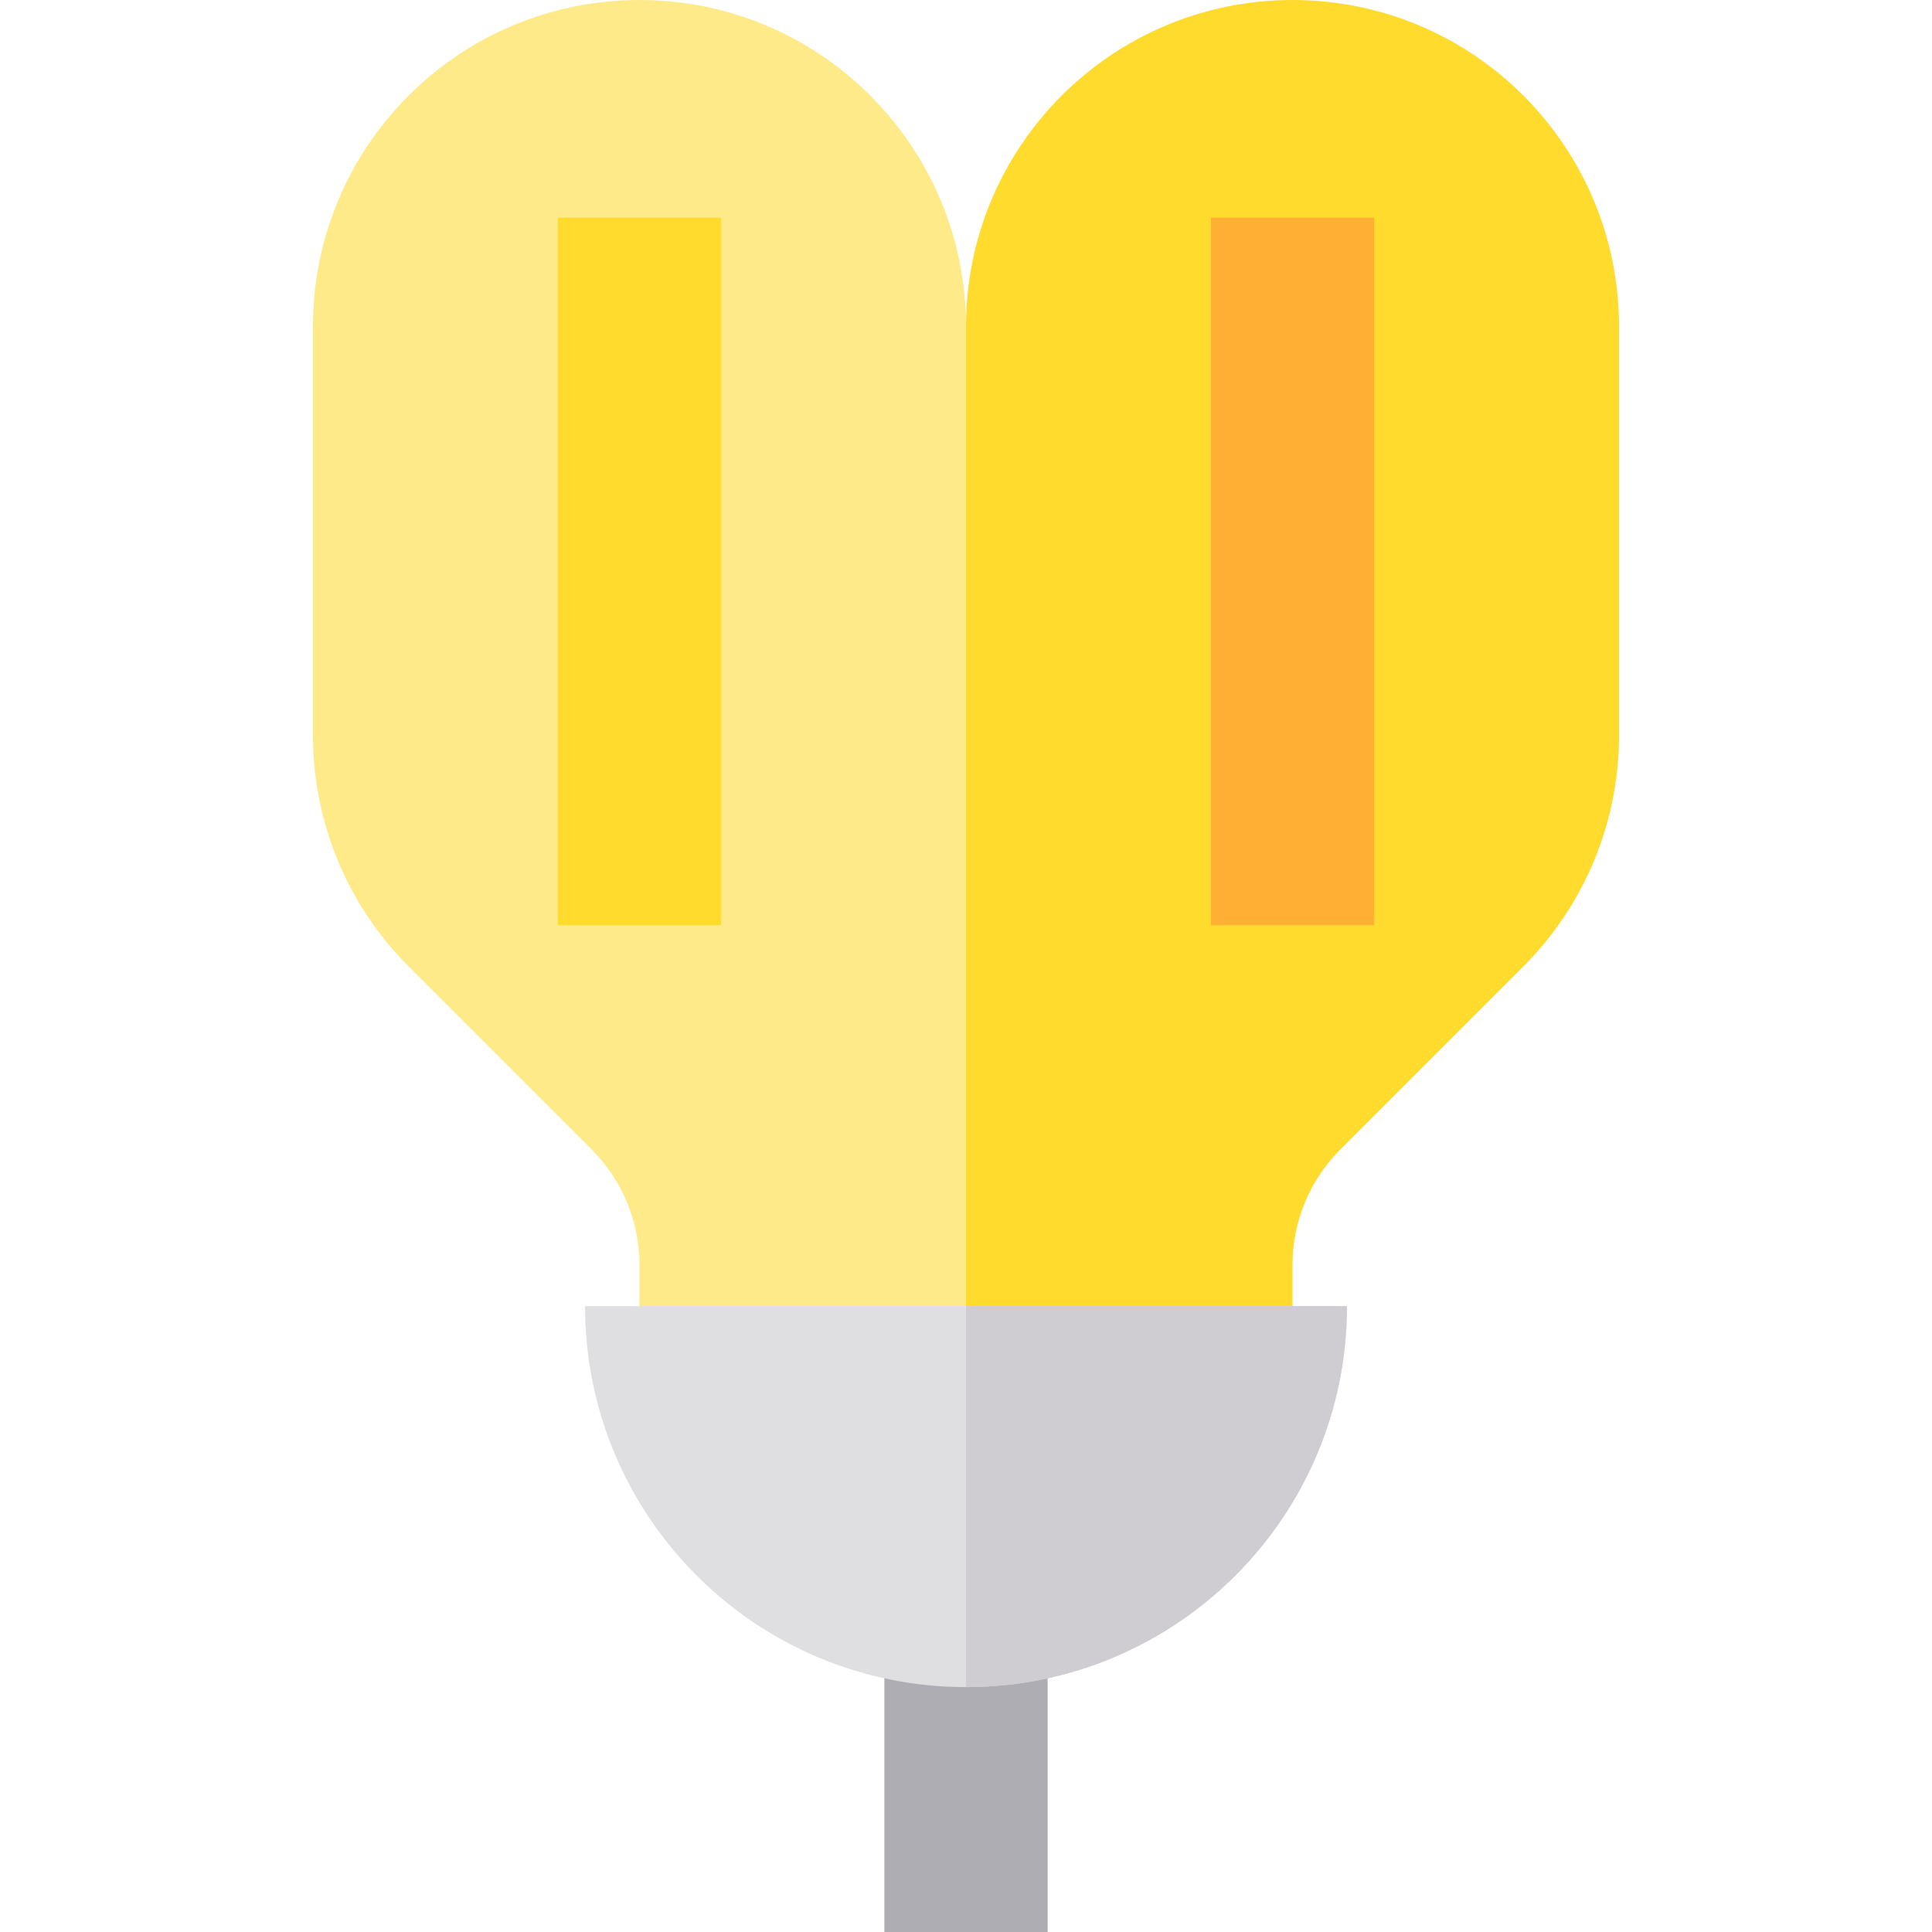
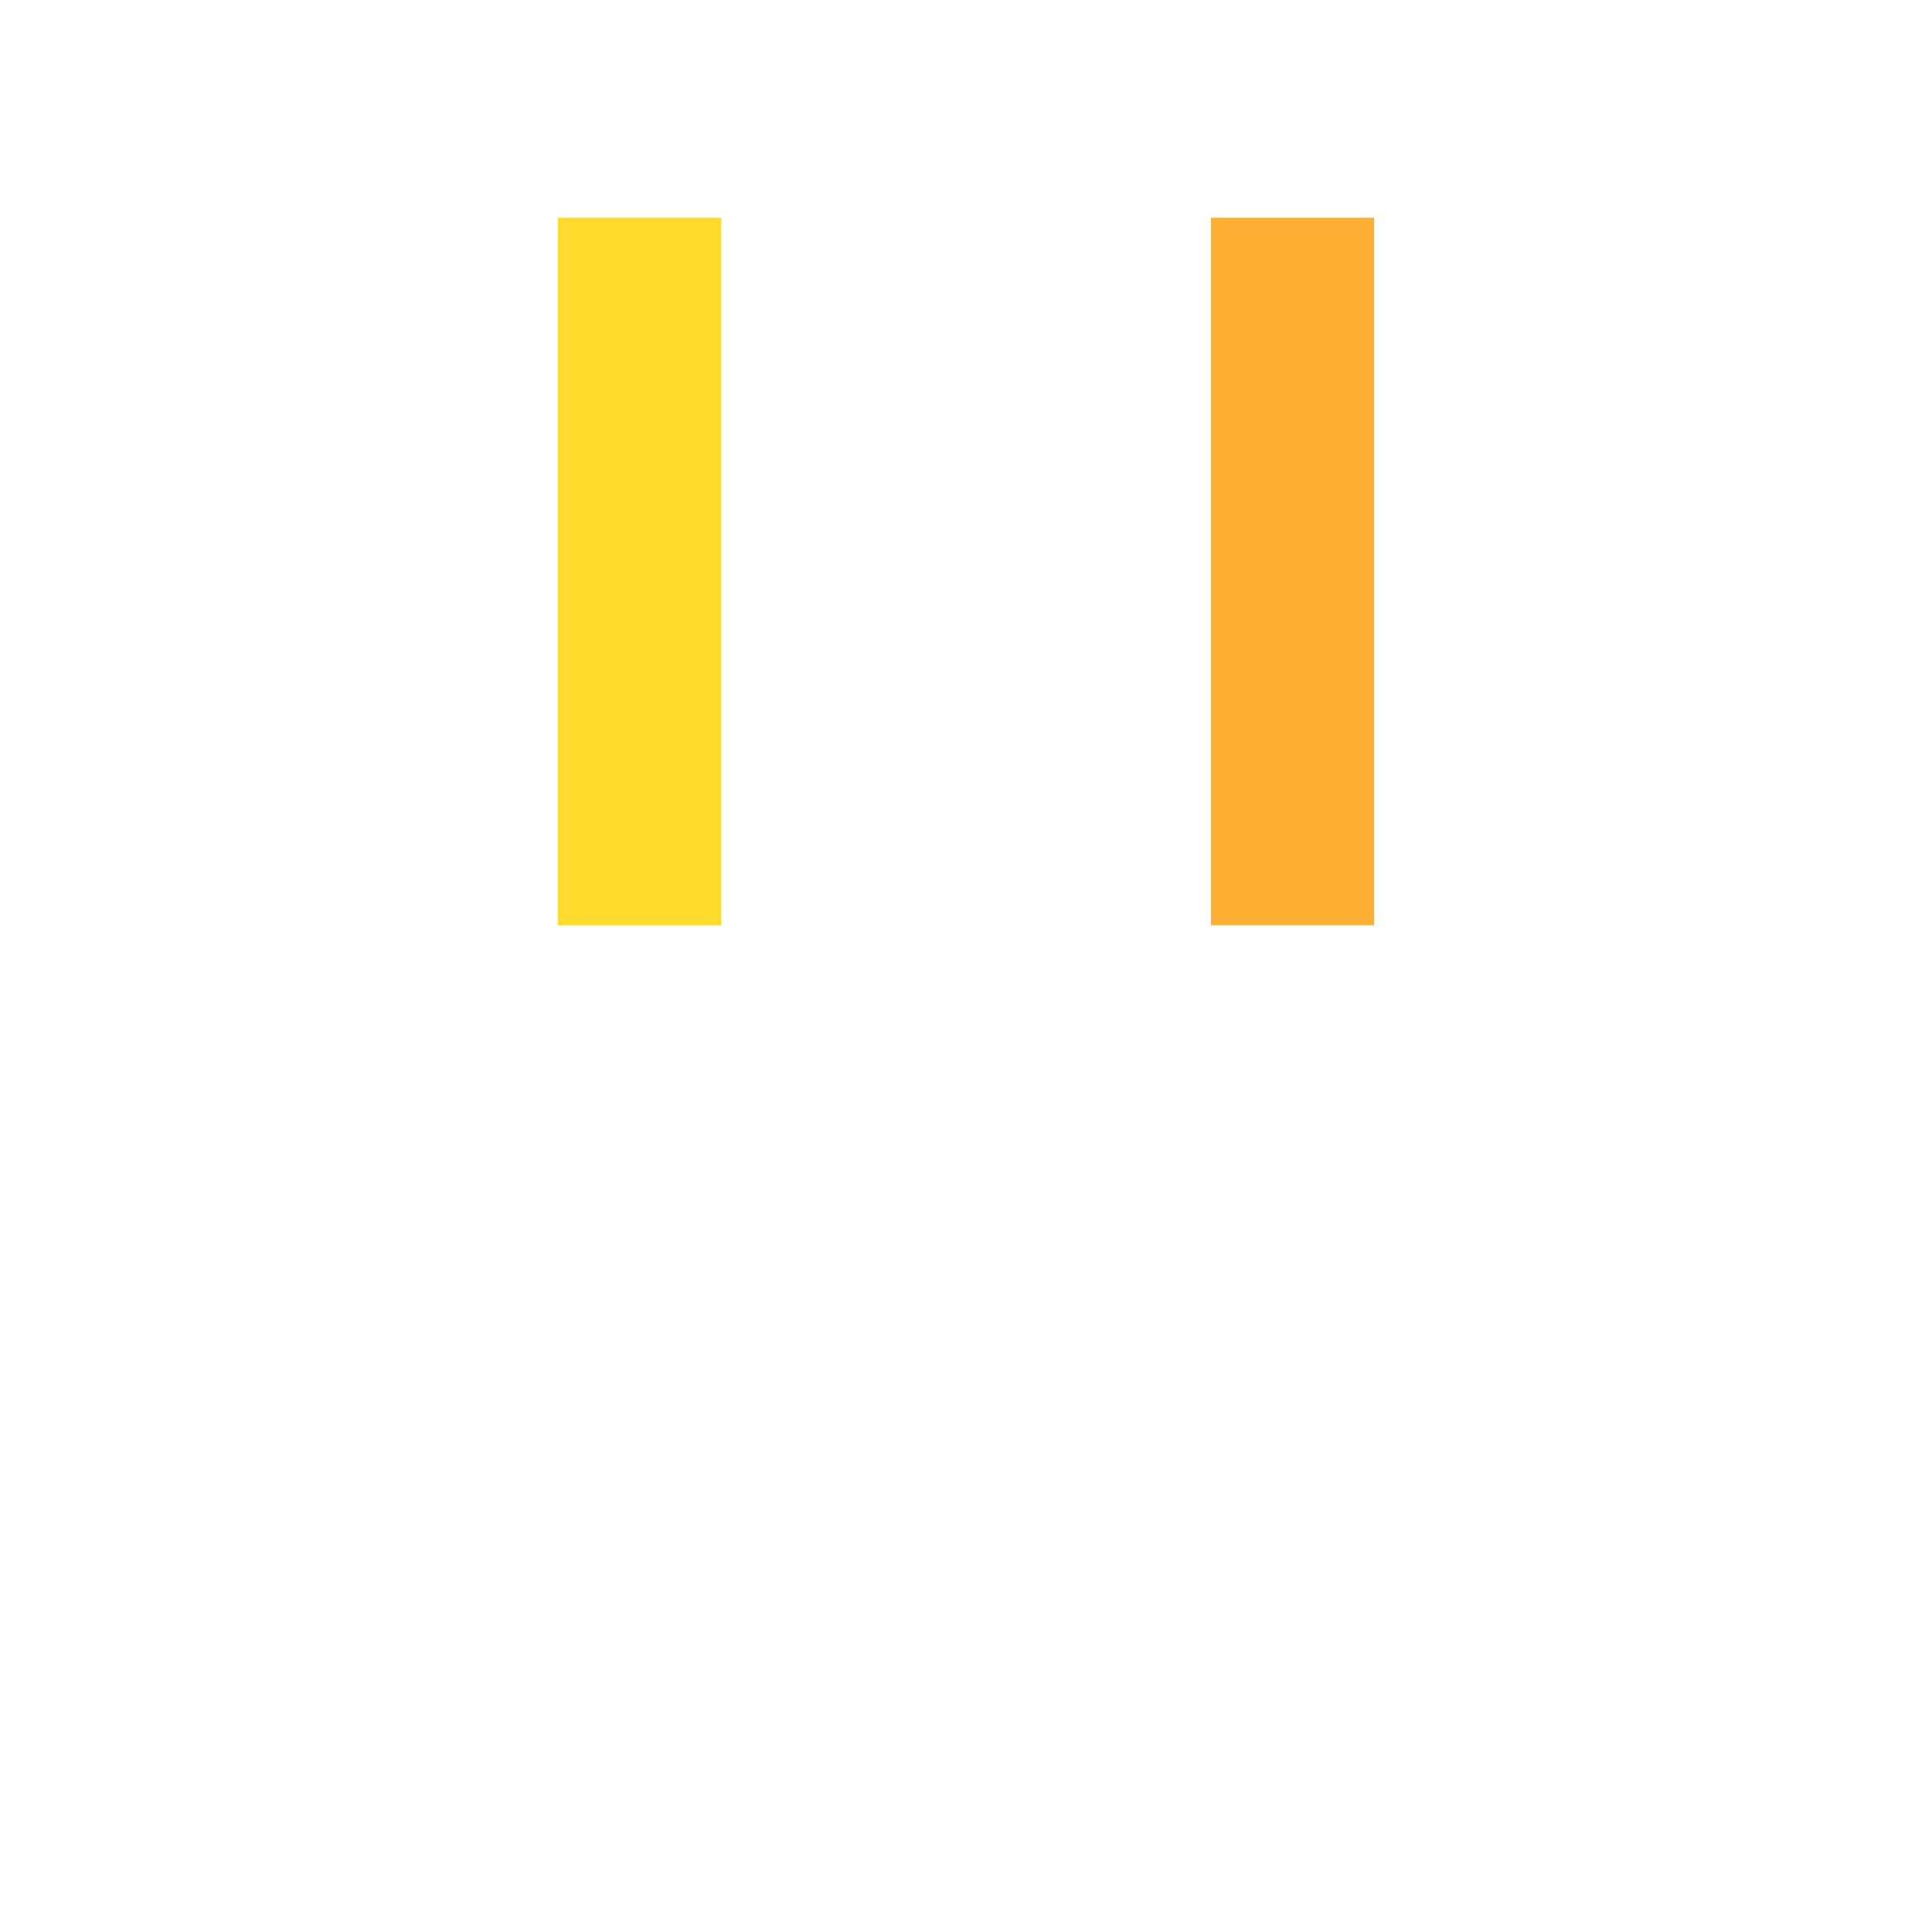
<svg xmlns="http://www.w3.org/2000/svg" version="1.1" id="Layer_1" x="0px" y="0px" viewBox="0 0 512 512" style="enable-background:new 0 0 512 512;" xml:space="preserve">
-   <rect x="234.365" y="432.676" style="fill:#AEADB3;" width="43.268" height="79.324" />
-   <path style="fill:#FFEA8A;" d="M255.999,86.535L255.999,86.535C255.999,38.743,217.256,0,169.464,0l0,0  c-47.792,0-86.535,38.743-86.535,86.535v108.381c0,22.951,9.116,44.961,25.346,61.189l48.517,48.517  c8.114,8.114,12.673,19.12,12.673,30.595v10.924h100.958V86.535H255.999z" />
-   <path style="fill:#FFDB2D;" d="M342.534,346.141v-10.924c0-11.475,4.559-22.48,12.673-30.595l48.517-48.517  c16.228-16.228,25.346-38.238,25.346-61.189V86.535C429.071,38.743,390.328,0,342.536,0l0,0c-47.792,0-86.535,38.743-86.535,86.535  v259.606H342.534z" />
-   <path style="fill:#DFDFE1;" d="M255.999,447.099c55.758,0,100.958-45.2,100.958-100.958H155.042  C155.042,401.898,200.242,447.099,255.999,447.099z" />
  <rect x="147.83" y="57.69" style="fill:#FFDB2D;" width="43.268" height="187.493" />
  <rect x="320.901" y="57.69" style="fill:#FFAF33;" width="43.268" height="187.493" />
-   <path style="fill:#CFCDD2;" d="M255.999,346.141v100.958c55.758,0,100.958-45.2,100.958-100.958H255.999z" />
  <g>
</g>
  <g>
</g>
  <g>
</g>
  <g>
</g>
  <g>
</g>
  <g>
</g>
  <g>
</g>
  <g>
</g>
  <g>
</g>
  <g>
</g>
  <g>
</g>
  <g>
</g>
  <g>
</g>
  <g>
</g>
  <g>
</g>
</svg>